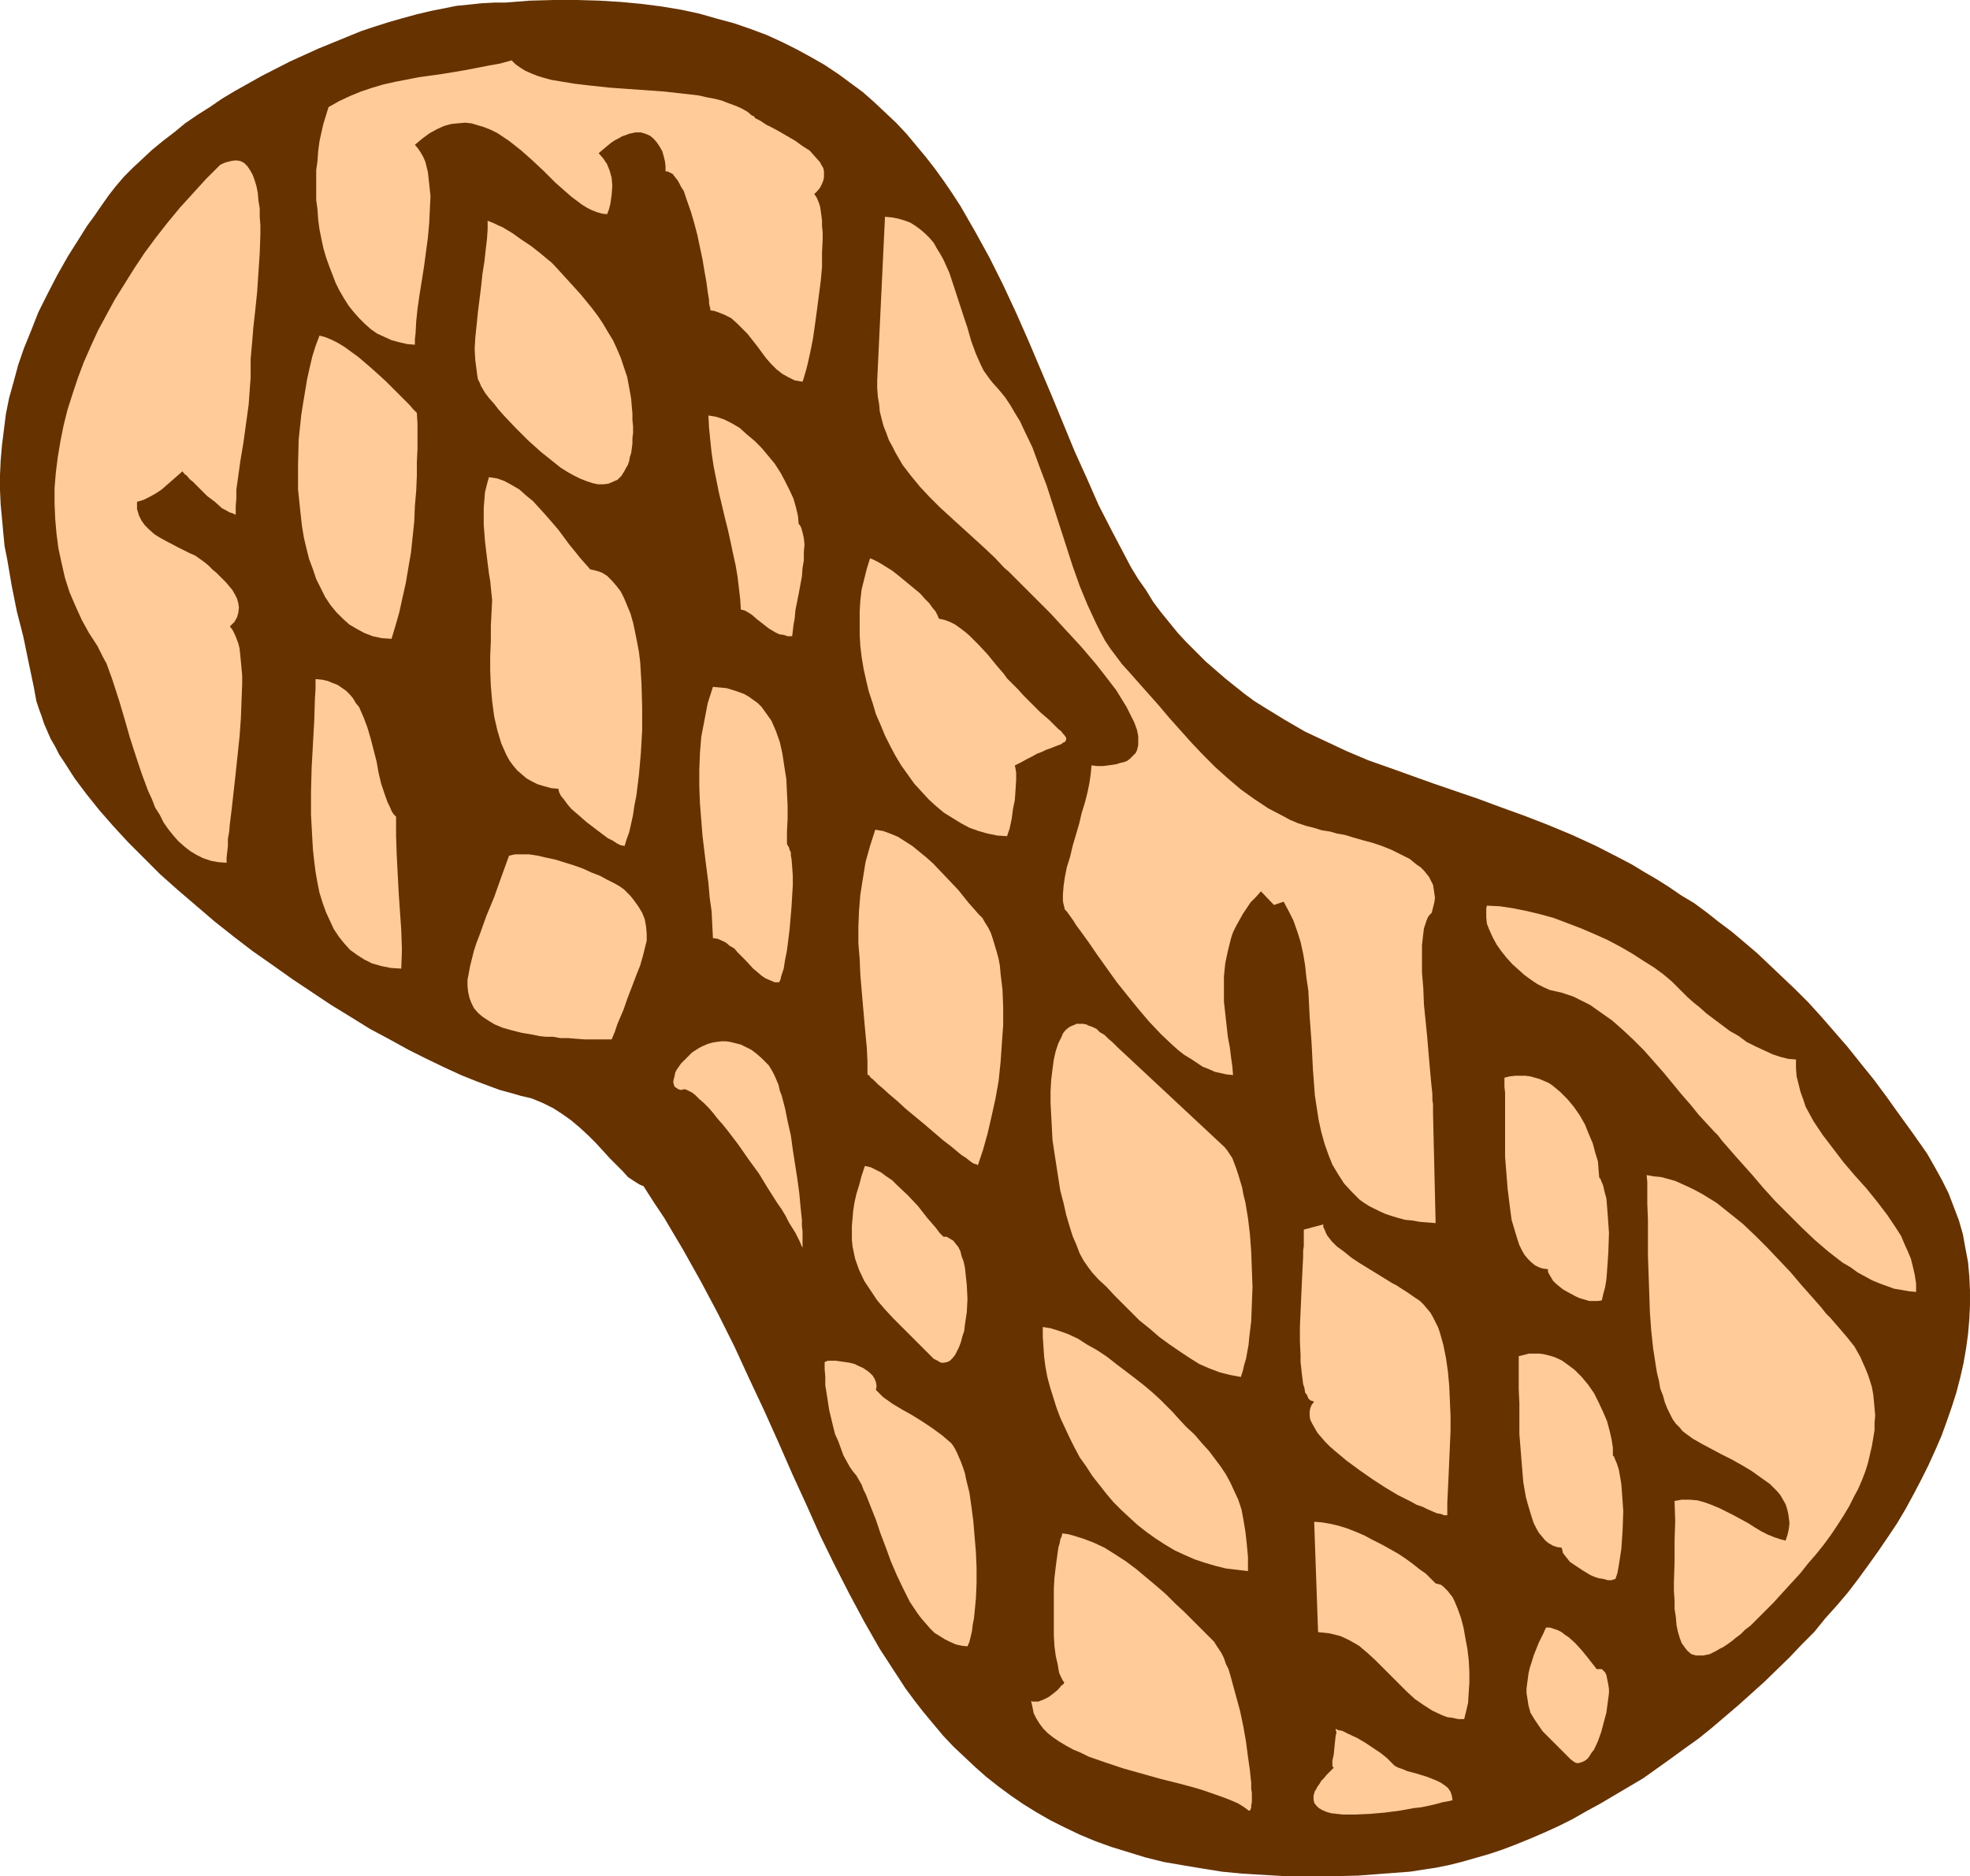
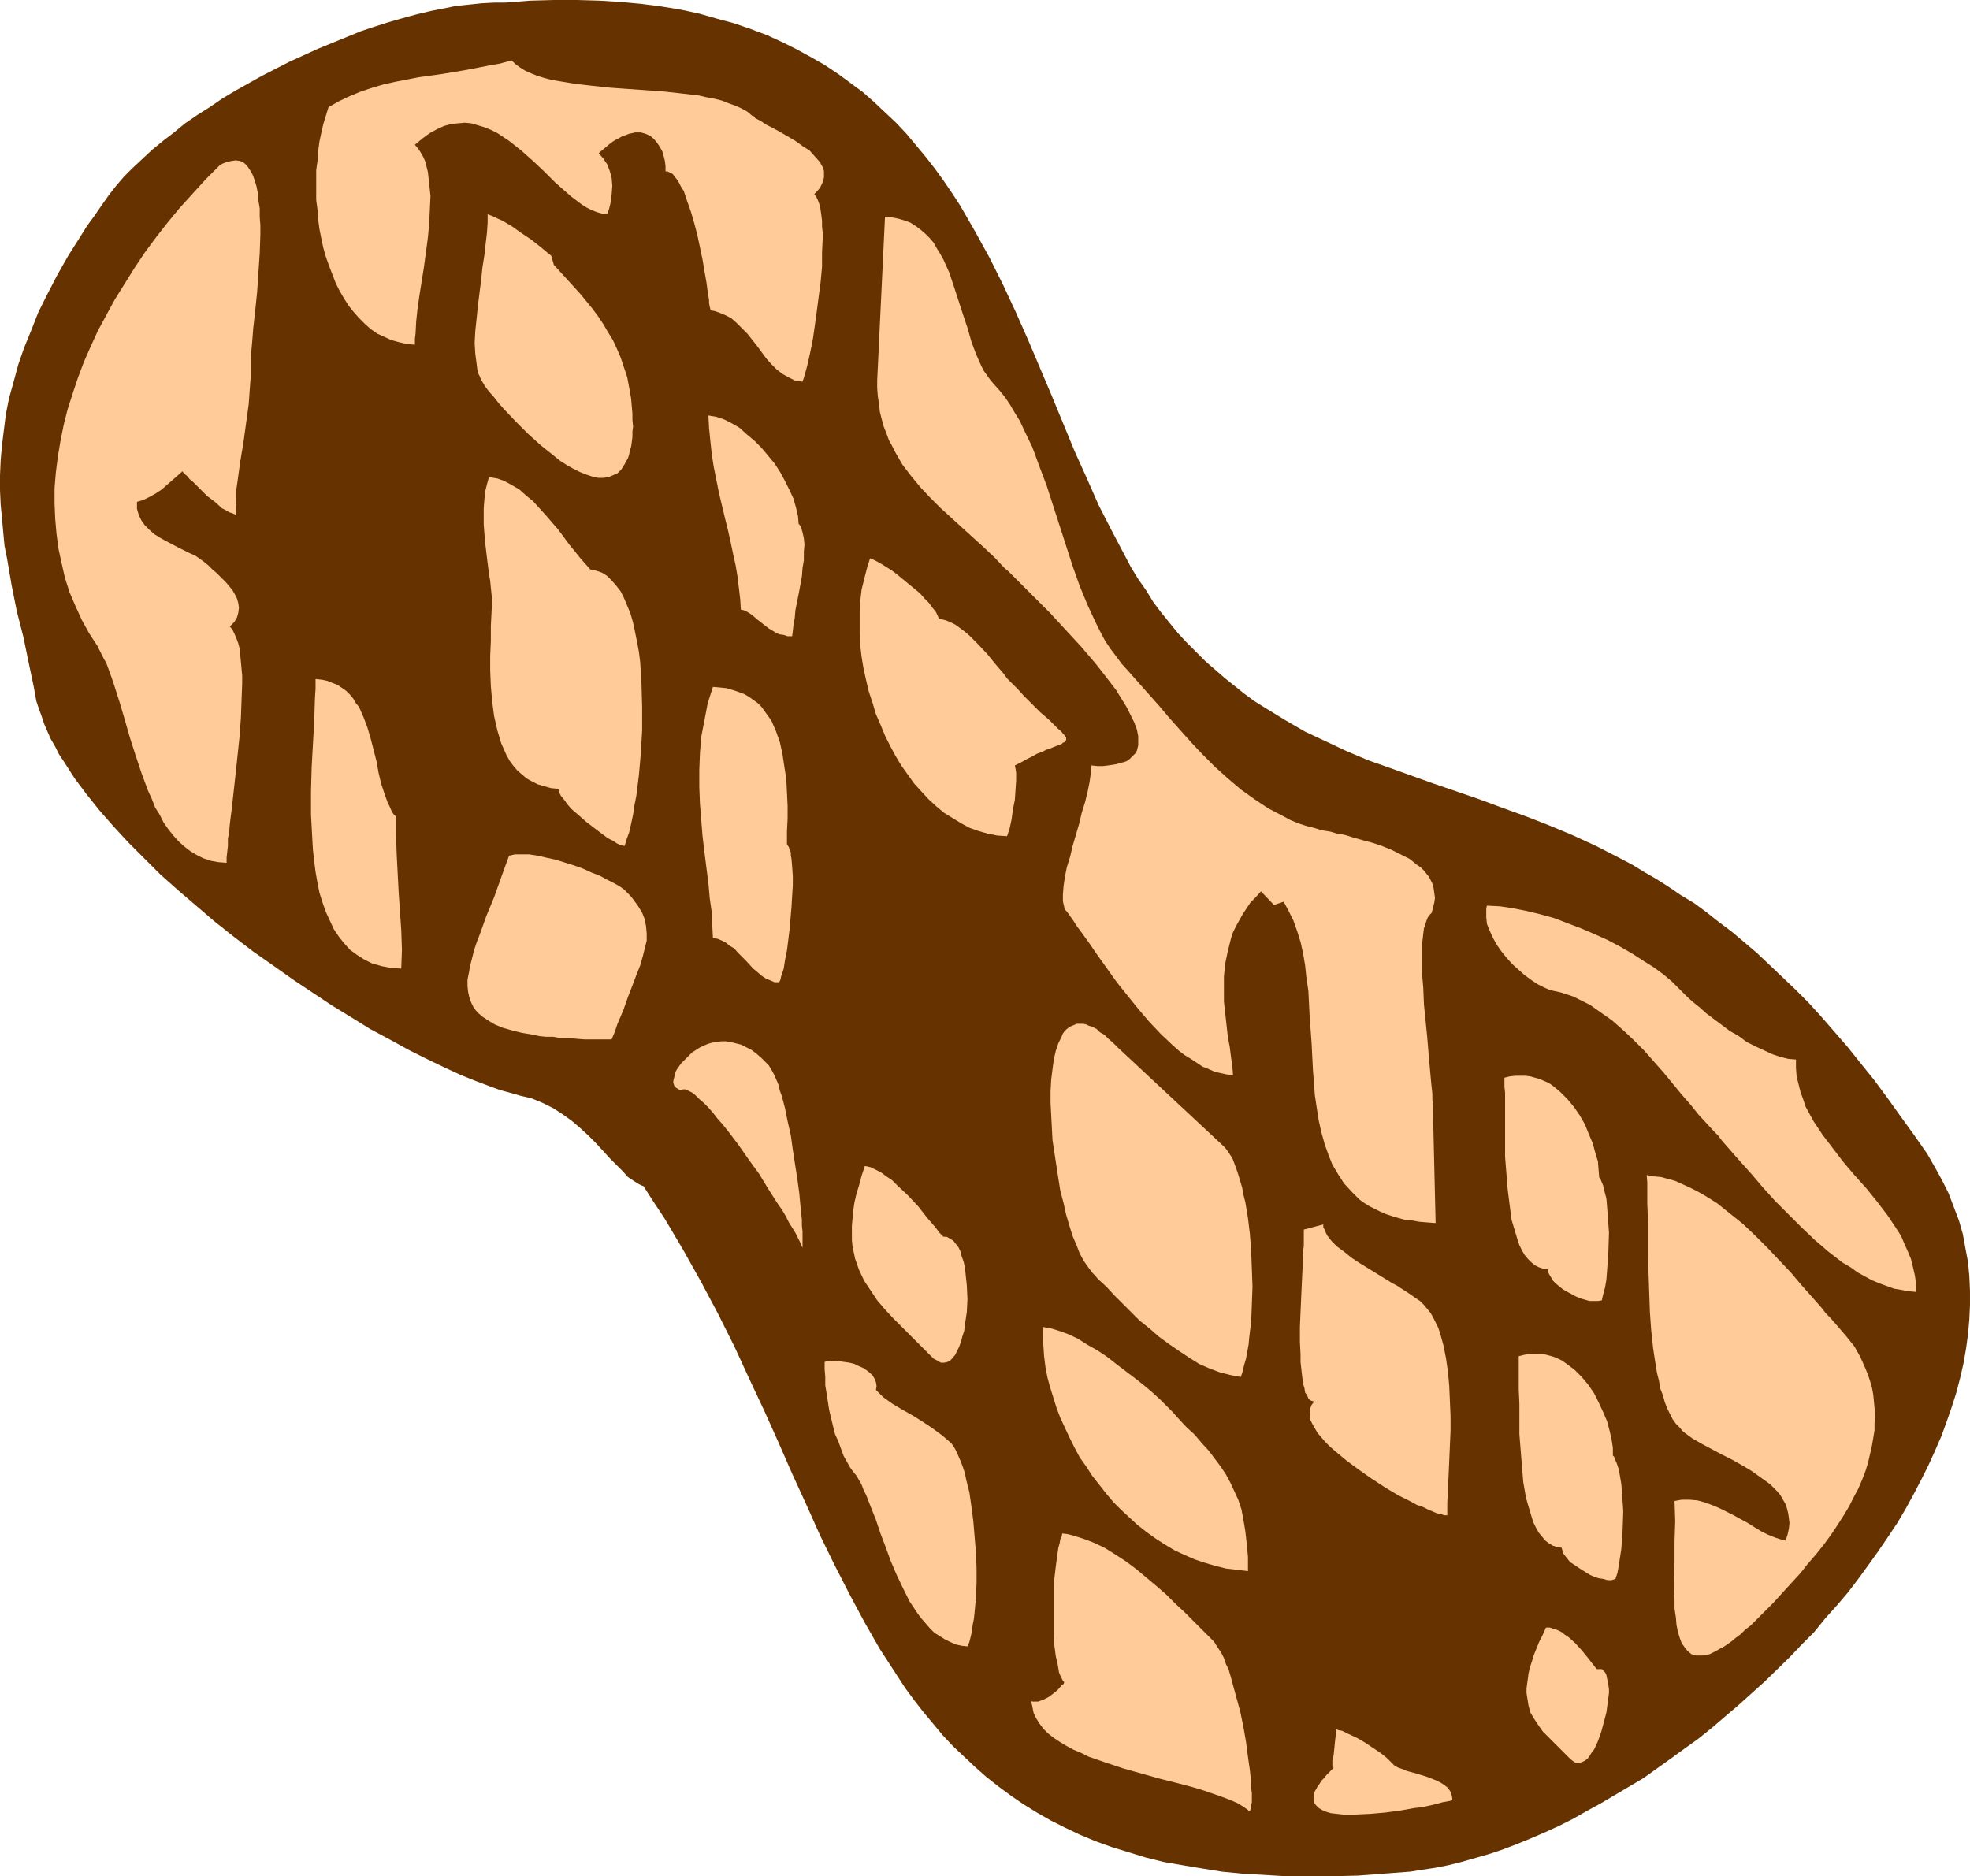
<svg xmlns="http://www.w3.org/2000/svg" xmlns:ns1="http://sodipodi.sourceforge.net/DTD/sodipodi-0.dtd" xmlns:ns2="http://www.inkscape.org/namespaces/inkscape" version="1.0" width="129.724mm" height="123.562mm" id="svg28" ns1:docname="Peanut 3.wmf">
  <ns1:namedview id="namedview28" pagecolor="#ffffff" bordercolor="#000000" borderopacity="0.25" ns2:showpageshadow="2" ns2:pageopacity="0.0" ns2:pagecheckerboard="0" ns2:deskcolor="#d1d1d1" ns2:document-units="mm" />
  <defs id="defs1">
    <pattern id="WMFhbasepattern" patternUnits="userSpaceOnUse" width="6" height="6" x="0" y="0" />
  </defs>
-   <path style="fill:#ffcc99;fill-opacity:1;fill-rule:evenodd;stroke:none" d="m 398.505,417.882 0.808,-0.646 0.646,-0.485 0.646,-0.162 h 0.808 l 0.646,0.162 0.485,0.323 0.646,0.485 0.485,0.646 0.323,0.808 0.323,0.97 0.323,0.97 0.162,0.97 v 1.131 1.293 l -0.162,1.293 -0.162,1.293 -0.323,1.293 -0.485,1.293 -0.646,1.293 -0.808,1.293 -0.808,1.293 -1.131,1.293 -1.131,1.131 -1.454,1.131 -1.616,0.97 -1.616,0.808 -1.939,0.808 -2.101,0.808 -2.262,0.485 -2.424,0.323 -2.747,0.162 h -2.909 l -0.162,-2.747 0.162,-3.07 0.162,-3.07 0.485,-3.393 0.646,-3.555 0.97,-3.878 0.646,-1.939 0.646,-2.101 0.646,-2.101 0.808,-2.262 1.616,0.485 1.778,0.323 1.778,0.323 1.939,0.323 1.778,0.485 1.616,0.646 1.616,0.97 0.646,0.485 z" id="path1" />
  <path style="fill:#663200;fill-opacity:1;fill-rule:evenodd;stroke:none" d="m 350.995,465.876 3.07,-0.485 3.232,-0.485 3.232,-0.646 3.232,-0.808 3.394,-0.97 3.394,-0.97 3.394,-1.131 3.394,-1.293 3.555,-1.454 3.394,-1.454 3.555,-1.616 3.555,-1.778 3.394,-1.939 3.555,-1.939 3.555,-2.101 3.555,-2.101 3.555,-2.101 3.394,-2.424 3.394,-2.424 3.555,-2.586 3.394,-2.424 3.394,-2.747 6.626,-5.656 6.464,-5.817 6.141,-5.979 3.07,-3.232 3.07,-3.07 2.747,-3.393 2.909,-3.232 2.747,-3.232 2.586,-3.393 2.586,-3.555 2.424,-3.393 2.424,-3.555 2.262,-3.393 2.101,-3.555 1.939,-3.555 1.939,-3.717 1.778,-3.555 1.616,-3.555 1.616,-3.717 1.293,-3.555 1.293,-3.717 1.131,-3.555 0.97,-3.717 0.808,-3.555 0.646,-3.717 0.485,-3.555 0.323,-3.717 0.162,-3.555 v -3.555 l -0.162,-3.555 -0.323,-3.555 -0.646,-3.393 -0.646,-3.555 -0.97,-3.393 -1.293,-3.393 -1.293,-3.393 -1.616,-3.232 -1.778,-3.232 -1.939,-3.393 -3.394,-4.848 -3.394,-4.686 -3.232,-4.525 -3.232,-4.363 -3.394,-4.201 -3.232,-4.04 -3.232,-3.717 -3.232,-3.717 -3.232,-3.555 -3.232,-3.232 -3.232,-3.07 -3.232,-3.07 -3.07,-2.909 -3.232,-2.747 -3.07,-2.586 -3.232,-2.424 -3.07,-2.424 -3.07,-2.262 -3.232,-1.939 -3.07,-2.101 -3.07,-1.939 -3.07,-1.778 -2.909,-1.778 -3.07,-1.616 -5.979,-3.07 -5.979,-2.747 -5.818,-2.424 -5.818,-2.262 -5.818,-2.101 -5.656,-2.101 -5.656,-1.939 -5.656,-1.939 -10.827,-3.878 -5.494,-1.939 -5.333,-2.262 -5.171,-2.424 -5.171,-2.424 -5.01,-2.909 -5.01,-3.07 -2.586,-1.616 -2.424,-1.778 -2.424,-1.939 -2.424,-1.939 -2.424,-2.101 -2.424,-2.101 -2.424,-2.424 -2.424,-2.424 -2.101,-2.262 -2.101,-2.586 -2.101,-2.586 -1.939,-2.586 -1.778,-2.909 -1.939,-2.747 -1.778,-2.909 -1.616,-3.07 -3.232,-6.141 -3.232,-6.302 -2.909,-6.625 -3.07,-6.787 -5.656,-13.735 -5.818,-13.735 -3.07,-6.949 -3.232,-6.949 -3.394,-6.787 -3.555,-6.464 -3.717,-6.464 -2.101,-3.232 -2.101,-3.07 -2.101,-2.909 -2.262,-2.909 -2.424,-2.909 -2.424,-2.909 -2.586,-2.747 -2.747,-2.586 -2.747,-2.586 -2.747,-2.424 -3.07,-2.262 -3.07,-2.262 -3.394,-2.262 -3.394,-1.939 -3.555,-1.939 -3.555,-1.778 -3.878,-1.778 -3.878,-1.454 -4.202,-1.454 -4.202,-1.131 -4.525,-1.293 -4.525,-0.97 -4.848,-0.808 -5.01,-0.646 -5.171,-0.485 -5.333,-0.323 L 143.662,0 h -5.818 l -5.979,0.162 -6.141,0.485 h -2.747 l -3.07,0.162 -3.07,0.323 -3.232,0.323 -3.232,0.646 -3.232,0.646 -3.394,0.808 -3.555,0.97 -3.394,0.97 -3.555,1.131 -3.394,1.131 -3.555,1.454 -7.11,2.909 -7.11,3.232 -6.949,3.555 -6.626,3.717 -3.232,1.939 -3.07,2.101 -3.07,1.939 -3.07,2.101 -2.747,2.262 -2.747,2.101 -2.747,2.262 -2.424,2.262 -2.262,2.101 -2.262,2.262 -1.939,2.262 -1.778,2.262 -1.939,2.747 -1.778,2.586 -1.778,2.424 -1.616,2.586 -3.07,4.848 -2.747,4.848 -2.424,4.686 -2.262,4.525 -1.778,4.525 -1.778,4.363 -1.454,4.201 -1.131,4.201 -1.131,4.04 -0.808,4.04 -0.485,3.878 -0.485,3.878 -0.323,3.717 L 0,118.287 v 3.717 l 0.162,3.555 0.323,3.393 0.323,3.555 0.323,3.393 0.646,3.232 1.131,6.625 1.293,6.464 1.616,6.302 1.293,6.302 1.293,6.141 0.323,1.778 0.323,1.778 0.646,1.939 0.646,1.778 0.646,1.939 1.616,3.717 1.131,1.939 0.97,1.939 1.293,1.939 2.586,4.04 2.909,3.878 3.232,4.04 3.394,3.878 3.717,4.04 4.04,4.04 4.04,4.04 4.363,3.878 4.525,3.878 4.525,3.878 4.686,3.717 4.848,3.717 4.848,3.393 5.01,3.555 4.848,3.232 4.848,3.232 5.01,3.07 4.686,2.909 4.848,2.586 4.686,2.586 4.525,2.262 4.363,2.101 4.202,1.939 4.04,1.616 3.878,1.454 1.778,0.646 1.778,0.485 1.778,0.485 1.616,0.485 1.454,0.323 1.293,0.323 2.747,1.131 2.586,1.293 2.262,1.454 2.262,1.616 2.101,1.778 2.101,1.939 1.939,1.939 1.778,1.939 1.616,1.778 1.616,1.616 1.616,1.616 1.293,1.454 1.454,0.97 1.293,0.808 0.646,0.323 0.485,0.162 2.586,4.04 2.586,3.878 4.686,7.918 4.525,8.08 4.202,7.918 4.04,8.08 3.717,8.08 3.717,7.918 3.555,7.918 3.394,7.757 3.555,7.757 3.394,7.595 3.555,7.272 3.717,7.272 3.717,6.949 3.878,6.787 2.101,3.232 2.101,3.232 2.101,3.232 2.262,3.07 2.262,2.909 2.424,2.909 2.424,2.909 2.586,2.747 2.747,2.586 2.747,2.586 2.747,2.424 3.07,2.424 3.07,2.262 3.07,2.101 3.394,2.101 3.394,1.939 3.555,1.778 3.717,1.778 3.878,1.616 4.04,1.454 4.202,1.293 4.202,1.293 4.525,1.131 4.686,0.808 4.848,0.808 5.01,0.808 5.01,0.485 5.494,0.323 5.494,0.323 h 5.818 5.979 l 6.141,-0.162 6.302,-0.485 z" id="path2" />
  <path style="fill:#ffcc99;fill-opacity:1;fill-rule:evenodd;stroke:none" d="m 51.874,140.748 0.485,0.485 0.646,0.646 0.808,0.646 0.808,0.808 1.616,1.616 1.616,1.939 0.646,1.131 0.485,0.97 0.323,1.131 0.162,1.131 -0.162,1.293 -0.323,1.131 -0.646,1.131 -1.131,1.131 0.646,0.808 0.485,0.97 0.485,1.131 0.485,1.293 0.323,1.293 0.162,1.616 0.162,1.616 0.162,1.778 0.162,1.778 v 1.939 l -0.162,4.201 -0.162,4.363 -0.323,4.525 -0.97,9.211 -0.485,4.363 -0.485,4.363 -0.485,3.878 -0.162,1.939 -0.323,1.778 v 1.778 l -0.162,1.454 -0.162,1.454 v 1.293 l -2.101,-0.162 -1.778,-0.323 -1.939,-0.646 -1.616,-0.808 -1.616,-0.97 -1.454,-1.131 -1.454,-1.293 -1.293,-1.454 -1.293,-1.616 -1.131,-1.616 -0.97,-1.939 -1.131,-1.778 -0.808,-2.101 -0.97,-2.101 -1.616,-4.363 -1.454,-4.363 -1.454,-4.525 -1.293,-4.525 -1.293,-4.363 -1.293,-4.04 -0.646,-1.939 -0.646,-1.778 -0.646,-1.778 -0.808,-1.454 -0.808,-1.616 -0.646,-1.293 -2.101,-3.232 -1.778,-3.232 -1.616,-3.555 -1.454,-3.393 -1.131,-3.555 -0.808,-3.555 -0.808,-3.717 -0.485,-3.717 -0.323,-3.717 -0.162,-3.878 v -3.717 l 0.323,-3.878 0.485,-3.878 0.646,-3.878 0.808,-4.04 0.97,-3.878 1.293,-4.04 1.293,-3.878 1.454,-3.878 1.778,-4.04 1.778,-3.878 2.101,-3.878 2.101,-3.878 2.424,-3.878 2.424,-3.878 2.586,-3.878 2.747,-3.717 2.909,-3.717 3.07,-3.717 3.232,-3.555 3.232,-3.555 3.555,-3.555 0.646,-0.323 0.808,-0.323 1.293,-0.323 1.131,-0.162 1.131,0.162 0.97,0.485 0.808,0.808 0.646,0.97 0.646,1.131 0.485,1.293 0.485,1.616 0.323,1.616 0.162,1.939 0.323,1.939 v 2.101 l 0.162,2.101 v 2.262 l -0.162,4.686 -0.323,4.848 -0.323,4.848 -0.485,4.686 -0.485,4.363 -0.162,2.101 -0.162,1.939 -0.162,1.778 -0.162,1.778 v 1.454 1.293 1.939 l -0.162,2.101 -0.162,2.262 -0.162,2.262 -0.646,4.686 -0.646,4.686 -0.808,4.848 -0.646,4.686 -0.323,2.262 v 2.101 l -0.162,2.101 v 2.101 l -0.646,-0.323 -0.97,-0.323 -0.808,-0.485 -0.97,-0.485 -1.778,-1.616 -1.939,-1.454 -1.778,-1.778 -1.778,-1.778 -0.808,-0.646 -0.646,-0.808 -0.646,-0.485 -0.485,-0.646 -2.586,2.262 -2.586,2.262 -1.454,0.97 -1.454,0.808 -1.616,0.808 -1.616,0.485 v 0.97 0.808 l 0.485,1.616 0.646,1.293 0.808,1.131 1.131,1.131 1.293,1.131 1.293,0.808 1.454,0.808 3.07,1.616 2.909,1.454 1.454,0.646 1.131,0.808 1.131,0.808 z" id="path3" />
  <path style="fill:#ffcc99;fill-opacity:1;fill-rule:evenodd;stroke:none" d="m 98.576,203.285 v 4.848 l 0.162,4.686 0.485,9.372 0.646,9.372 0.162,4.848 -0.162,4.686 -2.586,-0.162 -2.424,-0.485 -2.262,-0.646 -1.939,-0.97 -1.778,-1.131 -1.778,-1.293 -1.454,-1.616 -1.293,-1.616 -1.293,-1.939 -0.97,-2.101 -0.97,-2.101 -0.808,-2.262 -0.808,-2.586 -0.485,-2.424 -0.485,-2.747 -0.323,-2.586 -0.323,-2.909 -0.162,-2.747 -0.323,-5.979 v -5.817 l 0.162,-5.979 0.323,-5.817 0.323,-5.817 0.162,-5.333 0.162,-2.586 v -2.424 l 1.616,0.162 1.454,0.323 1.131,0.485 1.293,0.485 2.101,1.454 0.97,0.97 0.808,0.97 0.646,1.131 0.808,0.97 1.131,2.586 0.97,2.586 0.808,2.747 1.454,5.656 0.485,2.747 0.646,2.747 0.808,2.424 0.808,2.262 0.485,0.97 0.485,1.131 0.485,0.808 z" id="path4" />
-   <path style="fill:#ffcc99;fill-opacity:1;fill-rule:evenodd;stroke:none" d="m 103.747,102.774 0.162,2.747 v 6.141 l -0.162,3.393 v 3.393 l -0.162,3.717 -0.323,3.717 -0.162,3.878 -0.808,7.757 -0.646,3.717 -0.646,3.878 -0.808,3.555 -0.808,3.717 -0.97,3.393 -0.97,3.232 -2.424,-0.162 -2.262,-0.485 -2.101,-0.808 -1.778,-0.97 -1.939,-1.131 -1.616,-1.454 -1.616,-1.616 -1.454,-1.778 -1.293,-1.939 -1.131,-2.262 -1.131,-2.262 -0.808,-2.424 -0.97,-2.586 -0.646,-2.586 -0.646,-2.747 -0.485,-2.909 -0.323,-2.909 -0.323,-3.07 -0.323,-3.07 v -3.07 -3.07 l 0.162,-6.302 0.323,-3.07 0.323,-3.07 0.485,-3.07 0.485,-2.909 0.485,-2.909 0.646,-2.909 0.646,-2.747 0.808,-2.586 0.97,-2.586 1.293,0.323 1.616,0.646 1.616,0.808 1.616,0.97 1.778,1.293 1.778,1.293 3.394,2.909 3.394,3.07 1.616,1.616 1.454,1.454 1.454,1.454 1.293,1.293 0.97,1.131 z" id="path5" />
  <path style="fill:#ffcc99;fill-opacity:1;fill-rule:evenodd;stroke:none" d="m 127.341,15.028 0.97,0.97 1.131,0.808 1.293,0.808 1.454,0.646 1.616,0.646 1.616,0.485 1.778,0.485 1.939,0.323 1.939,0.323 1.939,0.323 4.202,0.485 4.525,0.485 4.525,0.323 9.05,0.646 4.363,0.485 4.202,0.485 2.101,0.485 1.778,0.323 1.939,0.485 1.616,0.646 1.778,0.646 1.454,0.646 1.454,0.808 1.131,0.97 0.485,0.162 0.323,0.485 0.646,0.323 0.646,0.323 1.454,0.97 1.616,0.808 1.778,0.97 1.939,1.131 1.939,1.131 1.778,1.293 1.778,1.131 1.293,1.454 1.293,1.454 0.323,0.646 0.485,0.808 0.162,0.808 v 0.646 0.808 l -0.162,0.808 -0.323,0.808 -0.485,0.97 -0.646,0.808 -0.808,0.808 0.485,0.646 0.323,0.646 0.323,0.808 0.323,0.97 0.162,1.131 0.162,1.131 0.162,1.293 v 1.454 l 0.162,1.454 v 1.616 l -0.162,3.393 v 3.555 l -0.323,3.555 -0.97,7.433 -0.485,3.555 -0.485,3.393 -0.646,3.232 -0.646,2.909 -0.323,1.293 -0.323,1.131 -0.323,1.131 -0.323,0.97 -0.97,-0.162 -0.97,-0.162 -1.616,-0.808 -1.454,-0.808 -1.454,-1.131 -1.293,-1.293 -1.293,-1.454 -2.262,-3.07 -2.424,-3.07 -1.293,-1.293 -1.293,-1.293 -1.454,-1.293 -1.616,-0.808 -1.616,-0.646 -0.97,-0.323 -0.97,-0.162 v -0.323 l -0.162,-0.646 -0.162,-0.808 v -0.808 l -0.162,-0.97 -0.162,-0.97 -0.323,-2.424 -0.485,-2.747 -0.485,-2.909 -1.293,-6.141 -0.808,-3.07 -0.808,-2.747 -0.97,-2.747 -0.808,-2.424 -0.646,-0.97 -0.485,-0.97 -0.485,-0.808 -0.646,-0.808 -0.485,-0.646 -0.646,-0.323 -0.646,-0.323 h -0.485 V 41.368 l -0.162,-1.293 -0.323,-1.293 -0.323,-1.131 -0.646,-1.131 -0.646,-0.97 -0.808,-0.97 -0.97,-0.808 -1.131,-0.485 -1.131,-0.323 h -1.454 l -0.646,0.162 -0.808,0.162 -0.808,0.323 -0.97,0.323 -0.808,0.485 -0.97,0.485 -0.97,0.646 -0.97,0.808 -0.97,0.808 -1.131,0.97 1.131,1.293 0.97,1.454 0.646,1.616 0.485,1.778 0.162,1.939 -0.162,2.262 -0.162,1.131 -0.162,1.131 -0.323,1.293 -0.485,1.293 -1.293,-0.162 -1.131,-0.323 -1.293,-0.485 -1.293,-0.646 -1.293,-0.808 -1.293,-0.97 -1.293,-0.97 -1.293,-1.131 -2.747,-2.424 -2.747,-2.747 -2.747,-2.586 -2.909,-2.586 -3.07,-2.424 -1.454,-0.97 -1.454,-0.97 -1.616,-0.808 -1.616,-0.646 -1.616,-0.485 -1.616,-0.485 -1.616,-0.162 -1.778,0.162 -1.616,0.162 -1.778,0.485 -1.778,0.808 -1.778,0.97 -1.778,1.293 -1.939,1.616 0.808,0.97 0.646,0.97 0.646,1.131 0.485,1.131 0.323,1.293 0.323,1.293 0.162,1.454 0.162,1.454 0.323,3.07 -0.162,3.393 -0.162,3.393 -0.323,3.555 -0.97,7.272 -1.131,7.11 -0.485,3.393 -0.323,3.07 -0.162,3.07 -0.162,1.293 v 1.454 l -1.939,-0.162 -2.101,-0.485 -1.778,-0.485 -1.778,-0.808 -1.778,-0.808 -1.616,-1.131 -1.454,-1.293 -1.454,-1.454 -1.293,-1.454 -1.293,-1.616 -1.131,-1.778 -1.131,-1.939 -0.97,-1.939 -0.808,-2.101 -0.808,-2.101 -0.808,-2.262 -0.646,-2.262 -0.485,-2.262 -0.485,-2.424 -0.323,-2.424 -0.162,-2.424 -0.323,-2.424 v -4.848 -2.586 l 0.323,-2.262 0.162,-2.424 0.323,-2.424 0.485,-2.262 0.485,-2.101 0.646,-2.101 0.646,-2.101 2.586,-1.454 2.747,-1.293 2.747,-1.131 2.909,-0.97 2.747,-0.808 2.909,-0.646 5.818,-1.131 5.818,-0.808 5.818,-0.97 5.818,-1.131 2.747,-0.485 z" id="path6" />
-   <path style="fill:#ffcc99;fill-opacity:1;fill-rule:evenodd;stroke:none" d="m 137.845,65.93 3.394,3.717 1.616,1.778 1.616,1.778 2.909,3.555 1.454,1.939 1.293,1.939 1.131,1.939 1.293,2.101 0.97,2.101 0.97,2.262 0.808,2.424 0.808,2.424 0.485,2.586 0.485,2.747 0.162,1.939 0.162,1.778 v 1.616 l 0.162,1.616 v 1.616 l -0.162,1.293 v 1.293 l -0.162,1.293 -0.162,1.131 -0.323,0.97 -0.162,0.97 -0.323,0.97 -0.485,0.808 -0.323,0.646 -0.808,1.293 -0.97,0.97 -1.131,0.485 -1.131,0.485 -1.293,0.162 h -1.293 l -1.454,-0.323 -1.454,-0.485 -1.616,-0.646 -1.616,-0.808 -1.454,-0.808 -1.778,-1.131 -1.616,-1.293 -3.232,-2.586 -3.232,-2.909 -3.07,-3.07 -2.909,-3.07 -1.293,-1.454 -1.131,-1.454 -1.293,-1.454 -0.97,-1.293 -0.485,-0.808 -0.485,-0.808 -0.323,-0.808 -0.485,-0.97 -0.162,-0.97 -0.162,-1.293 -0.323,-2.424 -0.162,-2.747 0.162,-2.909 0.323,-3.07 0.323,-3.232 0.808,-6.464 0.323,-3.07 0.485,-3.07 0.323,-2.909 0.323,-2.747 0.162,-2.424 v -2.101 l 0.808,0.323 0.808,0.323 0.97,0.485 1.131,0.485 2.424,1.454 2.262,1.616 2.424,1.616 2.262,1.778 0.97,0.808 0.97,0.808 0.808,0.646 z" id="path7" />
+   <path style="fill:#ffcc99;fill-opacity:1;fill-rule:evenodd;stroke:none" d="m 137.845,65.93 3.394,3.717 1.616,1.778 1.616,1.778 2.909,3.555 1.454,1.939 1.293,1.939 1.131,1.939 1.293,2.101 0.97,2.101 0.97,2.262 0.808,2.424 0.808,2.424 0.485,2.586 0.485,2.747 0.162,1.939 0.162,1.778 v 1.616 l 0.162,1.616 l -0.162,1.293 v 1.293 l -0.162,1.293 -0.162,1.131 -0.323,0.97 -0.162,0.97 -0.323,0.97 -0.485,0.808 -0.323,0.646 -0.808,1.293 -0.97,0.97 -1.131,0.485 -1.131,0.485 -1.293,0.162 h -1.293 l -1.454,-0.323 -1.454,-0.485 -1.616,-0.646 -1.616,-0.808 -1.454,-0.808 -1.778,-1.131 -1.616,-1.293 -3.232,-2.586 -3.232,-2.909 -3.07,-3.07 -2.909,-3.07 -1.293,-1.454 -1.131,-1.454 -1.293,-1.454 -0.97,-1.293 -0.485,-0.808 -0.485,-0.808 -0.323,-0.808 -0.485,-0.97 -0.162,-0.97 -0.162,-1.293 -0.323,-2.424 -0.162,-2.747 0.162,-2.909 0.323,-3.07 0.323,-3.232 0.808,-6.464 0.323,-3.07 0.485,-3.07 0.323,-2.909 0.323,-2.747 0.162,-2.424 v -2.101 l 0.808,0.323 0.808,0.323 0.97,0.485 1.131,0.485 2.424,1.454 2.262,1.616 2.424,1.616 2.262,1.778 0.97,0.808 0.97,0.808 0.808,0.646 z" id="path7" />
  <path style="fill:#ffcc99;fill-opacity:1;fill-rule:evenodd;stroke:none" d="m 146.894,141.718 1.454,0.323 1.454,0.485 1.293,0.808 1.131,1.131 1.131,1.293 1.131,1.454 0.808,1.616 0.808,1.939 0.808,1.939 0.646,2.262 0.485,2.262 0.485,2.424 0.485,2.586 0.323,2.586 0.162,2.747 0.162,2.747 0.162,5.656 v 5.817 l -0.323,5.656 -0.485,5.494 -0.323,2.586 -0.323,2.586 -0.485,2.424 -0.323,2.262 -0.485,2.262 -0.485,2.101 -0.646,1.778 -0.485,1.616 -0.97,-0.162 -0.97,-0.485 -0.97,-0.646 -1.293,-0.646 -1.293,-0.97 -1.293,-0.97 -2.747,-2.101 -2.586,-2.262 -1.131,-0.97 -0.97,-1.131 -0.808,-1.131 -0.808,-0.97 -0.485,-0.97 -0.162,-0.808 -1.778,-0.162 -1.778,-0.485 -1.616,-0.485 -1.293,-0.646 -1.454,-0.808 -1.131,-0.97 -1.131,-0.97 -0.97,-1.131 -0.97,-1.293 -0.808,-1.454 -0.646,-1.454 -0.646,-1.454 -0.485,-1.616 -0.485,-1.616 -0.808,-3.555 -0.485,-3.717 -0.323,-3.717 -0.162,-3.878 v -3.717 l 0.162,-3.717 v -3.717 l 0.162,-3.232 0.162,-3.232 -0.162,-1.454 -0.162,-1.616 -0.162,-1.616 -0.323,-1.939 -0.485,-3.878 -0.485,-4.04 -0.323,-4.201 v -2.101 -1.939 l 0.162,-2.101 0.162,-1.939 0.485,-1.939 0.485,-1.778 2.101,0.323 1.778,0.646 1.778,0.97 1.939,1.131 1.616,1.454 1.778,1.454 1.616,1.778 1.616,1.778 3.07,3.555 2.747,3.717 1.454,1.778 1.293,1.616 1.293,1.454 z" id="path8" />
  <path style="fill:#ffcc99;fill-opacity:1;fill-rule:evenodd;stroke:none" d="m 155.944,222.03 0.97,0.97 0.646,0.808 1.293,1.778 0.97,1.616 0.646,1.616 0.323,1.778 0.162,1.778 v 1.778 l -0.485,1.939 -0.485,1.939 -0.646,2.262 -0.97,2.424 -0.97,2.586 -1.131,2.909 -1.131,3.232 -1.454,3.393 -0.646,1.939 -0.808,1.939 h -4.525 -2.262 l -2.101,-0.162 -1.939,-0.162 h -1.939 l -1.778,-0.323 h -1.778 l -1.616,-0.162 -1.454,-0.323 -2.909,-0.485 -2.586,-0.646 -2.262,-0.646 -1.939,-0.808 -1.616,-0.97 -1.454,-0.97 -1.131,-0.97 -0.97,-1.131 -0.646,-1.293 -0.485,-1.293 -0.323,-1.454 -0.162,-1.454 v -1.616 l 0.323,-1.616 0.323,-1.778 0.485,-1.939 0.485,-1.939 0.646,-1.939 0.808,-2.101 0.808,-2.262 0.808,-2.262 1.939,-4.686 1.778,-5.009 1.939,-5.333 1.454,-0.323 h 1.616 1.939 l 2.101,0.323 2.101,0.485 2.262,0.485 4.686,1.454 2.262,0.808 2.101,0.97 2.101,0.808 1.778,0.97 1.616,0.808 1.454,0.808 1.131,0.808 0.323,0.323 z" id="path9" />
  <path style="fill:#ffcc99;fill-opacity:1;fill-rule:evenodd;stroke:none" d="m 190.849,264.691 0.485,0.485 0.485,0.808 0.485,0.808 0.485,0.97 0.485,1.131 0.485,1.131 0.323,1.454 0.485,1.293 0.808,3.07 0.646,3.232 0.808,3.555 0.485,3.555 1.131,7.272 0.485,3.555 0.323,3.555 0.323,3.07 v 1.454 l 0.162,1.454 v 1.293 1.131 2.101 -0.485 l -0.323,-0.646 -0.323,-0.808 -0.485,-0.97 -0.646,-1.293 -0.808,-1.293 -0.808,-1.293 -0.808,-1.616 -0.97,-1.616 -1.131,-1.616 -2.262,-3.555 -2.262,-3.717 -2.586,-3.555 -2.586,-3.717 -2.586,-3.393 -1.293,-1.616 -1.293,-1.454 -1.131,-1.454 -1.131,-1.293 -1.131,-1.131 -1.131,-0.97 -0.97,-0.97 -0.808,-0.646 -0.97,-0.485 -0.646,-0.323 h -0.646 l -0.485,0.162 -0.646,-0.162 -0.485,-0.323 -0.485,-0.323 -0.162,-0.485 -0.162,-0.485 v -0.485 l 0.162,-0.646 0.162,-0.646 0.162,-0.808 0.323,-0.646 1.131,-1.616 1.293,-1.293 1.454,-1.454 1.778,-1.131 0.97,-0.485 1.131,-0.485 1.131,-0.323 0.97,-0.162 1.293,-0.162 h 1.131 l 1.131,0.162 1.293,0.323 1.293,0.323 1.293,0.646 1.293,0.646 1.293,0.97 1.293,1.131 z" id="path10" />
  <path style="fill:#ffcc99;fill-opacity:1;fill-rule:evenodd;stroke:none" d="m 195.859,210.072 0.162,0.323 0.323,0.485 0.162,0.646 0.323,0.646 v 0.808 l 0.162,0.808 0.162,1.939 0.162,2.262 v 2.424 l -0.162,2.586 -0.162,2.747 -0.485,5.656 -0.323,2.586 -0.323,2.586 -0.485,2.424 -0.323,2.101 -0.646,1.939 -0.162,0.808 -0.323,0.646 h -1.131 l -1.131,-0.485 -1.131,-0.485 -0.97,-0.646 -1.131,-0.97 -0.97,-0.808 -1.778,-1.939 -2.101,-2.101 -0.808,-0.97 -1.131,-0.646 -0.97,-0.808 -0.97,-0.485 -1.131,-0.485 -1.131,-0.162 -0.162,-3.232 -0.162,-3.393 -0.485,-3.393 -0.323,-3.717 -0.485,-3.717 -0.485,-3.878 -0.485,-4.04 -0.323,-4.04 -0.323,-4.04 -0.162,-4.201 v -4.201 l 0.162,-4.201 0.323,-4.04 0.808,-4.201 0.808,-4.201 1.293,-4.04 1.778,0.162 1.616,0.162 1.616,0.485 1.454,0.485 1.293,0.485 1.131,0.646 1.131,0.808 1.131,0.808 0.97,0.97 0.808,1.131 0.808,1.131 0.808,1.131 1.131,2.586 0.97,2.747 0.646,2.909 0.485,3.232 0.485,3.07 0.162,3.393 0.162,3.232 v 3.232 l -0.162,3.232 z" id="path11" />
  <path style="fill:#ffcc99;fill-opacity:1;fill-rule:evenodd;stroke:none" d="m 198.768,130.406 0.323,0.323 0.323,0.646 0.323,1.131 0.323,1.454 0.162,1.616 -0.162,1.778 v 2.101 l -0.323,1.939 -0.162,2.101 -0.808,4.363 -0.808,4.04 -0.162,1.939 -0.323,1.778 -0.162,1.454 -0.162,1.293 h -1.131 l -0.97,-0.323 -1.131,-0.162 -0.97,-0.485 -1.616,-0.97 -1.454,-1.131 -1.454,-1.131 -1.293,-1.131 -1.293,-0.808 -0.646,-0.323 -0.808,-0.162 -0.162,-2.586 -0.323,-2.747 -0.323,-2.747 -0.485,-2.909 -0.646,-2.909 -0.646,-3.07 -0.646,-2.909 -0.808,-3.232 -1.454,-6.141 -1.293,-6.464 -0.485,-3.232 -0.323,-3.07 -0.323,-3.232 -0.162,-3.07 1.939,0.323 1.939,0.646 1.939,0.97 1.939,1.131 1.778,1.616 1.939,1.616 1.778,1.778 1.616,1.939 1.616,1.939 1.454,2.262 1.131,2.101 1.131,2.262 0.97,2.101 0.646,2.262 0.485,2.101 z" id="path12" />
  <path style="fill:#ffcc99;fill-opacity:1;fill-rule:evenodd;stroke:none" d="m 247.248,95.502 1.454,1.616 1.454,1.778 1.293,1.939 1.131,1.939 1.293,2.101 0.97,2.101 2.101,4.363 1.778,4.848 1.778,4.686 3.232,10.019 3.232,10.019 1.778,5.009 1.939,4.686 2.101,4.525 1.131,2.262 1.131,2.101 1.293,1.939 1.454,1.939 1.454,1.939 1.616,1.778 2.424,2.747 2.586,2.909 2.586,2.909 2.586,3.07 5.494,6.141 2.909,3.07 3.07,3.07 3.07,2.747 3.232,2.747 3.394,2.424 3.394,2.262 3.717,1.939 1.778,0.97 1.939,0.808 1.939,0.646 1.939,0.485 2.101,0.646 2.101,0.323 1.616,0.485 1.939,0.323 2.101,0.646 2.262,0.646 2.424,0.646 2.424,0.808 2.424,0.97 2.262,1.131 2.262,1.131 1.778,1.454 0.97,0.646 0.808,0.808 0.646,0.808 0.646,0.808 0.485,0.97 0.485,0.97 0.162,0.97 0.162,1.131 0.162,1.131 -0.162,1.131 -0.323,1.293 -0.323,1.293 -0.485,0.485 -0.485,0.646 -0.323,0.808 -0.323,0.97 -0.323,0.97 -0.162,1.293 -0.162,1.454 -0.162,1.454 v 1.616 1.616 3.555 l 0.323,3.878 0.162,4.04 0.808,8.08 0.323,3.878 0.323,3.717 0.323,3.555 0.162,1.616 0.162,1.454 v 1.454 l 0.162,1.131 v 2.262 l 0.646,27.309 -2.101,-0.162 -1.939,-0.162 -1.778,-0.323 -1.778,-0.162 -1.778,-0.485 -1.616,-0.485 -1.454,-0.485 -1.454,-0.646 -1.293,-0.646 -1.293,-0.646 -1.293,-0.808 -1.131,-0.808 -1.939,-1.939 -1.939,-2.101 -1.454,-2.262 -1.454,-2.424 -0.97,-2.424 -0.97,-2.747 -0.808,-2.909 -0.646,-2.909 -0.485,-3.07 -0.485,-3.232 -0.485,-6.464 -0.323,-6.464 -0.485,-6.625 -0.323,-6.464 -0.485,-3.232 -0.323,-3.07 -0.485,-2.909 -0.646,-2.909 -0.808,-2.586 -0.97,-2.747 -1.131,-2.262 -1.293,-2.424 -2.424,0.808 -3.232,-3.393 -1.293,1.454 -1.293,1.293 -0.97,1.454 -0.97,1.454 -0.808,1.454 -0.808,1.454 -0.808,1.616 -0.485,1.454 -0.808,3.232 -0.646,3.07 -0.323,3.232 v 3.07 3.232 l 0.323,2.909 0.323,2.909 0.323,2.909 0.485,2.586 0.323,2.586 0.323,2.262 0.162,2.101 -1.616,-0.162 -1.454,-0.323 -1.454,-0.323 -1.454,-0.646 -1.616,-0.646 -1.454,-0.97 -1.454,-0.97 -1.616,-0.97 -1.454,-1.131 -1.454,-1.293 -2.909,-2.747 -2.909,-3.07 -2.747,-3.232 -2.747,-3.393 -2.586,-3.232 -2.424,-3.393 -2.424,-3.393 -2.101,-3.07 -2.101,-2.909 -0.97,-1.293 -0.808,-1.293 -0.808,-1.131 -0.808,-1.131 -0.485,-0.485 -0.162,-0.646 -0.162,-0.646 -0.162,-0.808 v -0.808 -0.808 l 0.162,-2.101 0.323,-2.262 0.485,-2.424 0.808,-2.586 0.646,-2.747 1.616,-5.494 0.646,-2.747 0.808,-2.586 0.646,-2.586 0.485,-2.424 0.323,-2.262 0.162,-1.939 1.454,0.162 h 1.454 l 1.293,-0.162 1.131,-0.162 0.97,-0.162 0.97,-0.323 0.808,-0.162 0.808,-0.323 0.646,-0.485 0.485,-0.485 0.485,-0.485 0.485,-0.485 0.323,-0.646 0.162,-0.646 0.162,-0.646 v -0.646 -1.616 l -0.323,-1.616 -0.646,-1.778 -0.97,-1.939 -0.97,-1.939 -1.293,-2.101 -1.293,-2.101 -1.616,-2.101 -1.616,-2.101 -1.778,-2.262 -3.717,-4.363 -3.878,-4.201 -3.717,-4.04 -1.939,-1.939 -1.778,-1.778 -1.616,-1.616 -1.454,-1.454 -1.454,-1.454 -1.293,-1.293 -0.97,-0.97 -0.97,-0.808 -2.424,-2.586 -2.747,-2.586 -5.333,-4.848 -5.494,-5.009 -2.586,-2.586 -2.424,-2.586 -2.262,-2.747 -2.101,-2.747 -1.778,-3.07 -0.808,-1.616 -0.808,-1.454 -0.646,-1.778 -0.646,-1.616 -0.485,-1.778 -0.485,-1.939 -0.162,-1.778 -0.323,-1.939 -0.162,-2.101 v -1.939 l 1.939,-40.722 1.778,0.162 1.616,0.323 1.616,0.485 1.293,0.485 1.293,0.808 1.293,0.97 1.131,0.97 1.131,1.131 0.97,1.131 0.808,1.454 0.808,1.293 0.808,1.454 1.454,3.232 1.131,3.393 2.262,6.949 1.131,3.393 0.97,3.393 1.131,3.07 0.646,1.454 0.646,1.454 0.646,1.293 0.808,1.131 0.808,1.131 z" id="path13" />
  <path style="fill:#ffcc99;fill-opacity:1;fill-rule:evenodd;stroke:none" d="m 251.611,169.835 1.778,1.778 1.454,1.616 1.454,1.454 1.293,1.293 1.293,1.293 1.131,0.97 1.131,0.97 0.808,0.808 0.808,0.808 0.646,0.646 0.646,0.485 0.485,0.646 0.323,0.323 0.323,0.485 0.162,0.162 v 0.323 0.323 l -0.162,0.162 -0.162,0.323 -0.485,0.162 -0.323,0.323 -1.293,0.485 -0.808,0.323 -0.808,0.323 -0.97,0.323 -0.97,0.485 -1.293,0.485 -1.131,0.646 -1.293,0.646 -1.454,0.808 -1.616,0.808 0.162,0.808 0.162,0.97 v 1.939 l -0.162,2.424 -0.162,2.424 -0.485,2.424 -0.323,2.424 -0.485,2.262 -0.323,0.97 -0.323,0.97 -2.424,-0.162 -2.424,-0.485 -2.262,-0.646 -2.262,-0.808 -2.101,-1.131 -2.101,-1.293 -2.101,-1.293 -1.939,-1.616 -1.939,-1.778 -1.778,-1.939 -1.778,-1.939 -1.616,-2.262 -1.616,-2.262 -1.454,-2.424 -1.293,-2.424 -1.293,-2.586 -1.131,-2.747 -1.131,-2.586 -0.808,-2.747 -0.97,-2.909 -0.646,-2.747 -0.646,-2.909 -0.485,-2.909 -0.323,-2.747 -0.162,-2.909 v -2.909 -2.747 l 0.162,-2.747 0.323,-2.747 0.646,-2.586 0.646,-2.586 0.808,-2.586 0.808,0.323 0.97,0.485 1.131,0.646 1.293,0.808 1.293,0.808 1.454,1.131 2.747,2.262 2.747,2.262 1.131,1.293 1.131,1.131 0.808,1.131 0.808,0.97 0.485,0.97 0.323,0.808 1.454,0.323 1.293,0.485 1.293,0.646 1.131,0.808 1.293,0.97 1.131,0.97 2.262,2.262 2.262,2.424 2.101,2.586 1.939,2.262 0.808,1.131 z" id="path14" />
-   <path style="fill:#ffcc99;fill-opacity:1;fill-rule:evenodd;stroke:none" d="m 243.531,227.524 0.97,0.97 0.646,1.131 0.808,1.293 0.646,1.293 0.485,1.454 0.485,1.616 0.485,1.616 0.485,1.778 0.323,1.778 0.162,1.939 0.485,4.04 0.162,4.363 v 4.363 l -0.323,4.525 -0.323,4.686 -0.485,4.686 -0.808,4.525 -0.97,4.363 -0.97,4.201 -1.131,4.04 -1.293,3.878 -0.162,-0.162 -0.485,-0.162 -0.485,-0.162 -0.485,-0.323 -0.646,-0.485 -0.808,-0.646 -0.808,-0.485 -0.808,-0.646 -1.939,-1.616 -2.101,-1.616 -4.525,-3.878 -4.686,-3.878 -2.101,-1.939 -2.101,-1.778 -1.778,-1.616 -0.808,-0.646 -0.646,-0.646 -0.646,-0.646 -0.646,-0.485 -0.323,-0.485 -0.485,-0.323 v -3.232 l -0.162,-3.393 -0.323,-3.393 -0.323,-3.555 -0.646,-7.433 -0.323,-3.878 -0.162,-3.878 -0.323,-3.878 v -4.04 l 0.162,-4.04 0.323,-4.04 0.646,-4.04 0.646,-4.04 1.131,-4.04 1.293,-4.04 1.939,0.323 1.778,0.646 1.939,0.808 1.778,1.131 1.778,1.131 1.778,1.454 1.778,1.454 1.616,1.454 3.232,3.393 3.07,3.232 1.293,1.616 1.293,1.616 1.293,1.454 z" id="path15" />
  <path style="fill:#ffcc99;fill-opacity:1;fill-rule:evenodd;stroke:none" d="m 234.805,307.837 h 0.808 l 0.808,0.485 0.808,0.485 0.646,0.808 0.646,0.808 0.485,0.97 0.323,1.293 0.485,1.293 0.323,1.454 0.162,1.454 0.323,3.07 0.162,3.393 -0.162,3.232 -0.485,3.232 -0.162,1.454 -0.485,1.454 -0.323,1.293 -0.485,1.293 -0.485,0.97 -0.485,0.97 -0.646,0.808 -0.646,0.646 -0.646,0.323 -0.808,0.162 h -0.808 l -0.808,-0.485 -0.97,-0.485 -0.808,-0.808 -2.424,-2.424 -2.262,-2.262 -2.262,-2.262 -2.262,-2.262 -2.101,-2.262 -1.939,-2.262 -1.616,-2.424 -1.616,-2.424 -1.293,-2.747 -0.97,-2.747 -0.646,-3.07 -0.162,-1.616 v -1.778 -1.778 l 0.162,-1.778 0.162,-1.939 0.323,-2.101 0.485,-2.101 0.646,-2.101 0.646,-2.424 0.808,-2.424 1.454,0.323 1.293,0.646 1.293,0.646 1.293,0.97 1.454,0.97 1.293,1.293 2.586,2.424 2.586,2.747 2.262,2.909 1.131,1.293 0.97,1.131 0.97,1.293 z" id="path16" />
  <path style="fill:#ffcc99;fill-opacity:1;fill-rule:evenodd;stroke:none" d="m 397.374,415.458 h 0.646 0.646 l 0.485,0.485 0.323,0.323 0.323,0.646 0.162,0.808 0.162,0.808 0.162,0.808 0.162,1.131 v 0.97 l -0.323,2.424 -0.323,2.424 -0.646,2.424 -0.646,2.424 -0.808,2.262 -0.97,2.101 -0.646,0.808 -0.485,0.808 -0.485,0.646 -0.646,0.485 -0.646,0.323 -0.485,0.162 -0.646,0.162 -0.646,-0.162 -0.485,-0.323 -0.646,-0.485 -2.909,-2.909 -2.747,-2.747 -1.293,-1.293 -1.131,-1.616 -0.97,-1.454 -0.97,-1.616 -0.485,-1.778 -0.323,-2.101 -0.162,-0.97 v -1.131 l 0.162,-1.293 0.162,-1.131 0.162,-1.293 0.323,-1.454 0.485,-1.454 0.485,-1.616 0.646,-1.616 0.646,-1.616 0.97,-1.939 0.808,-1.778 h 0.97 l 0.97,0.323 0.97,0.323 0.97,0.485 0.808,0.646 0.97,0.646 1.616,1.454 1.616,1.778 1.454,1.778 1.131,1.454 0.646,0.808 z" id="path17" />
  <path style="fill:#ffcc99;fill-opacity:1;fill-rule:evenodd;stroke:none" d="m 236.744,359.224 0.485,0.646 0.485,0.808 0.485,0.97 0.485,1.131 0.485,1.131 0.485,1.293 0.485,1.454 0.323,1.616 0.808,3.232 0.485,3.393 0.485,3.717 0.323,3.878 0.323,3.878 0.162,3.878 v 3.878 l -0.162,3.717 -0.323,3.393 -0.162,1.616 -0.323,1.616 -0.162,1.454 -0.323,1.454 -0.323,1.293 -0.485,1.131 -1.454,-0.162 -1.454,-0.323 -1.454,-0.646 -1.293,-0.646 -1.293,-0.808 -1.293,-0.808 -1.131,-1.131 -0.97,-1.131 -1.131,-1.293 -0.97,-1.293 -1.939,-2.909 -1.616,-3.232 -1.616,-3.393 -1.454,-3.393 -1.293,-3.555 -1.293,-3.393 -1.131,-3.393 -1.293,-3.232 -1.131,-2.909 -0.646,-1.293 -0.485,-1.293 -0.646,-1.131 -0.646,-1.131 -0.808,-0.97 -0.808,-1.131 -0.808,-1.454 -0.808,-1.454 -0.646,-1.778 -0.646,-1.778 -0.808,-1.778 -0.485,-1.939 -0.97,-4.04 -0.646,-4.201 -0.323,-1.939 v -2.101 l -0.162,-1.939 v -1.778 l 0.808,-0.323 h 0.97 0.97 l 1.131,0.162 2.262,0.323 1.293,0.323 0.97,0.485 1.131,0.485 0.97,0.646 0.808,0.646 0.646,0.646 0.485,0.808 0.323,0.808 0.162,0.97 -0.162,0.97 0.808,0.808 0.97,0.97 2.262,1.616 2.424,1.454 2.586,1.454 2.586,1.616 2.424,1.616 2.424,1.778 1.131,0.97 z" id="path18" />
  <path style="fill:#ffcc99;fill-opacity:1;fill-rule:evenodd;stroke:none" d="m 302.192,408.671 0.485,0.808 0.646,0.97 0.646,0.97 0.646,1.293 0.485,1.454 0.646,1.293 0.485,1.616 0.485,1.778 0.97,3.555 0.97,3.555 0.808,3.878 0.646,3.717 0.485,3.717 0.485,3.393 0.162,1.616 0.162,1.454 v 1.454 l 0.162,1.131 v 2.262 l -0.162,0.808 v 0.485 l -0.162,0.485 -0.162,0.323 h -0.323 l -0.162,-0.162 -1.131,-0.808 -1.293,-0.808 -1.454,-0.646 -1.616,-0.646 -1.778,-0.646 -3.717,-1.293 -2.101,-0.646 -4.202,-1.131 -4.525,-1.131 -9.211,-2.586 -4.363,-1.454 -4.202,-1.454 -1.939,-0.97 -1.939,-0.808 -1.778,-0.97 -1.616,-0.97 -1.454,-0.97 -1.454,-1.131 -1.131,-1.131 -0.97,-1.293 -0.808,-1.293 -0.646,-1.293 -0.323,-1.616 -0.323,-1.454 0.323,0.162 h 0.485 0.485 0.485 l 1.293,-0.485 1.293,-0.646 1.293,-0.97 0.97,-0.808 0.97,-1.131 0.485,-0.323 0.162,-0.485 -0.323,-0.323 -0.323,-0.646 -0.323,-0.646 -0.323,-0.808 -0.162,-0.97 -0.162,-0.97 -0.485,-2.101 -0.323,-2.424 -0.162,-2.747 v -2.747 -2.909 -5.979 l 0.162,-2.747 0.323,-2.747 0.323,-2.424 0.323,-2.262 0.323,-1.131 0.162,-0.97 0.323,-0.646 0.162,-0.808 1.293,0.162 1.293,0.323 2.586,0.808 2.586,0.97 2.747,1.293 2.586,1.616 2.747,1.778 2.586,1.939 5.01,4.201 2.424,2.101 2.262,2.262 2.262,2.101 2.101,2.101 1.939,1.939 1.778,1.778 z" id="path19" />
  <path style="fill:#ffcc99;fill-opacity:1;fill-rule:evenodd;stroke:none" d="m 293.142,352.921 2.101,2.262 2.101,1.939 1.778,2.101 1.778,1.939 1.454,1.939 1.454,1.939 1.293,1.939 1.131,2.101 0.97,2.101 0.97,2.101 0.808,2.424 0.485,2.586 0.485,2.909 0.323,2.909 0.323,3.393 v 1.778 1.778 l -2.747,-0.323 -2.747,-0.323 -2.586,-0.646 -2.747,-0.808 -2.424,-0.808 -2.586,-1.131 -2.424,-1.131 -2.424,-1.454 -2.262,-1.454 -2.262,-1.616 -2.262,-1.778 -1.939,-1.778 -2.101,-1.939 -1.939,-1.939 -1.778,-2.101 -1.778,-2.262 -1.778,-2.262 -1.454,-2.262 -1.616,-2.262 -1.293,-2.424 -1.293,-2.586 -1.131,-2.424 -1.131,-2.424 -0.97,-2.586 -0.808,-2.586 -0.808,-2.586 -0.646,-2.424 -0.485,-2.586 -0.323,-2.586 -0.162,-2.424 -0.162,-2.424 v -2.424 l 0.97,0.162 0.97,0.162 2.101,0.646 2.262,0.808 2.424,1.131 2.262,1.454 2.586,1.454 2.424,1.616 2.262,1.778 4.686,3.555 2.262,1.778 2.101,1.778 1.939,1.778 1.616,1.616 1.454,1.454 z" id="path20" />
  <path style="fill:#ffcc99;fill-opacity:1;fill-rule:evenodd;stroke:none" d="m 304.777,285.537 0.646,0.808 0.646,0.97 0.646,0.97 0.485,1.293 0.485,1.293 0.485,1.454 0.485,1.616 0.485,1.616 0.323,1.778 0.485,1.939 0.646,3.878 0.485,4.04 0.323,4.363 0.162,4.363 0.162,4.363 -0.162,4.363 -0.162,4.201 -0.485,4.04 -0.162,1.778 -0.323,1.778 -0.323,1.778 -0.485,1.616 -0.323,1.454 -0.485,1.454 -2.586,-0.485 -2.586,-0.646 -2.586,-0.97 -2.586,-1.131 -2.586,-1.616 -2.424,-1.616 -2.586,-1.778 -2.424,-1.778 -2.424,-2.101 -2.424,-1.939 -4.363,-4.363 -1.939,-1.939 -1.939,-2.101 -1.939,-1.778 -1.616,-1.778 -0.97,-1.293 -1.131,-1.616 -0.97,-1.778 -0.808,-2.101 -0.97,-2.262 -0.808,-2.586 -0.808,-2.747 -0.646,-2.909 -0.808,-3.07 -0.485,-3.07 -0.97,-6.302 -0.485,-3.232 -0.162,-3.07 -0.162,-3.07 -0.162,-3.07 v -2.909 l 0.162,-2.909 0.323,-2.586 0.323,-2.424 0.485,-2.101 0.646,-1.939 0.808,-1.616 0.323,-0.808 0.485,-0.646 0.485,-0.485 0.646,-0.485 0.646,-0.323 0.485,-0.162 0.646,-0.323 h 0.808 0.808 l 0.808,0.162 0.646,0.323 0.97,0.323 0.97,0.485 0.808,0.808 1.131,0.646 0.97,0.97 1.131,0.97 1.131,1.131 z" id="path21" />
  <path style="fill:#ffcc99;fill-opacity:1;fill-rule:evenodd;stroke:none" d="m 354.388,324.804 0.808,0.97 0.808,0.97 0.646,1.131 0.646,1.293 0.646,1.293 0.485,1.454 0.808,2.909 0.646,3.232 0.485,3.393 0.323,3.555 0.162,3.717 0.162,3.717 v 3.717 l -0.323,7.433 -0.162,3.717 -0.162,3.393 -0.162,3.393 v 3.07 h -0.808 l -0.808,-0.323 -0.97,-0.162 -1.131,-0.485 -1.131,-0.485 -1.293,-0.646 -1.454,-0.485 -1.454,-0.808 -3.232,-1.616 -3.232,-1.939 -3.232,-2.101 -3.232,-2.262 -3.07,-2.262 -2.909,-2.424 -1.293,-1.131 -1.131,-1.131 -0.97,-1.131 -0.97,-1.131 -0.646,-1.131 -0.646,-1.131 -0.485,-0.97 -0.162,-0.97 v -1.131 l 0.162,-0.808 0.323,-0.808 0.646,-0.808 -0.485,-0.162 -0.485,-0.162 -0.485,-0.485 -0.323,-0.808 -0.485,-0.646 -0.162,-1.131 -0.323,-0.97 -0.162,-1.293 -0.162,-1.293 -0.162,-1.454 -0.162,-1.454 v -1.778 l -0.162,-3.393 v -3.555 l 0.323,-7.433 0.162,-3.555 0.162,-3.393 0.162,-3.07 v -1.454 l 0.162,-1.293 v -1.131 -2.101 -0.808 0 l 4.848,-1.293 v 0.646 l 0.323,0.646 0.323,0.808 0.323,0.646 1.131,1.454 1.293,1.293 1.778,1.293 1.778,1.454 1.939,1.293 2.101,1.293 4.202,2.586 2.101,1.293 0.97,0.485 0.97,0.646 1.778,1.131 1.616,1.131 1.454,0.97 z" id="path22" />
-   <path style="fill:#ffcc99;fill-opacity:1;fill-rule:evenodd;stroke:none" d="m 357.297,394.128 0.646,0.162 0.646,0.162 0.646,0.485 0.485,0.485 0.646,0.646 0.485,0.646 0.646,0.808 0.485,0.97 0.808,1.939 0.808,2.262 0.646,2.424 0.485,2.747 0.485,2.586 0.323,2.747 0.162,2.909 v 2.747 l -0.162,2.424 -0.162,2.586 -0.485,2.101 -0.485,1.939 h -1.454 l -1.454,-0.323 -1.293,-0.162 -1.293,-0.485 -2.424,-1.131 -2.262,-1.454 -2.101,-1.454 -2.101,-1.939 -7.757,-7.757 -1.939,-1.778 -2.101,-1.778 -2.262,-1.293 -1.293,-0.646 -1.131,-0.485 -1.293,-0.323 -1.293,-0.323 -1.454,-0.162 -1.454,-0.162 -0.97,-27.471 1.939,0.162 1.939,0.323 2.101,0.485 2.101,0.646 2.101,0.808 2.262,0.97 2.101,1.131 2.262,1.131 4.04,2.262 1.939,1.293 1.778,1.293 1.616,1.293 1.616,1.131 1.293,1.293 z" id="path23" />
  <path style="fill:#ffcc99;fill-opacity:1;fill-rule:evenodd;stroke:none" d="m 346.47,438.889 0.646,0.646 0.97,0.485 0.97,0.323 1.131,0.485 2.424,0.646 2.586,0.808 2.424,0.97 0.97,0.485 0.97,0.646 0.808,0.646 0.646,0.97 0.323,0.97 0.162,1.131 -0.646,0.162 -0.808,0.162 -0.97,0.162 -1.131,0.323 -1.293,0.323 -1.454,0.323 -1.616,0.323 -1.616,0.162 -3.555,0.646 -3.717,0.485 -3.717,0.323 -3.555,0.162 h -1.778 -1.454 l -1.454,-0.162 -1.454,-0.162 -1.131,-0.323 -1.131,-0.485 -0.808,-0.485 -0.646,-0.646 -0.485,-0.646 -0.162,-0.808 v -0.97 l 0.323,-1.131 0.323,-0.485 0.323,-0.646 0.485,-0.646 0.485,-0.808 0.646,-0.646 0.646,-0.808 0.808,-0.808 0.97,-0.97 -0.162,-0.162 -0.162,-0.323 v -1.293 l 0.323,-1.454 0.162,-1.616 0.162,-1.616 0.162,-1.454 0.162,-0.646 v -0.485 l -0.162,-0.323 v -0.323 l 0.646,0.323 0.97,0.162 1.616,0.808 2.101,0.97 1.939,1.131 1.939,1.293 1.939,1.293 1.616,1.293 z" id="path24" />
  <path style="fill:#ffcc99;fill-opacity:1;fill-rule:evenodd;stroke:none" d="m 401.414,362.294 0.323,0.323 0.162,0.485 0.485,1.131 0.485,1.454 0.323,1.778 0.323,1.939 0.162,2.101 0.162,2.262 0.162,2.424 -0.162,4.686 -0.162,2.424 -0.162,2.262 -0.323,2.101 -0.323,2.101 -0.323,1.778 -0.485,1.454 -0.97,0.323 h -0.97 l -1.131,-0.323 -1.131,-0.162 -0.97,-0.323 -1.131,-0.485 -2.101,-1.293 -1.939,-1.293 -0.97,-0.646 -0.646,-0.808 -0.646,-0.808 -0.485,-0.646 -0.162,-0.808 -0.162,-0.485 -1.131,-0.162 -0.97,-0.323 -1.131,-0.646 -0.808,-0.646 -0.808,-0.97 -0.808,-0.97 -0.646,-1.131 -0.646,-1.293 -0.485,-1.454 -0.485,-1.616 -0.485,-1.616 -0.485,-1.778 -0.646,-3.717 -0.323,-3.878 -0.323,-4.04 -0.323,-4.04 v -3.878 -3.717 l -0.162,-3.555 v -4.686 -1.454 -1.131 -0.97 l 1.293,-0.323 1.293,-0.323 h 1.293 1.293 l 1.131,0.162 1.293,0.323 1.131,0.323 1.131,0.485 0.97,0.485 1.131,0.808 1.939,1.454 1.778,1.778 1.616,1.939 1.454,2.101 1.131,2.262 1.131,2.424 0.97,2.262 0.646,2.424 0.485,2.101 0.323,2.101 z" id="path25" />
  <path style="fill:#ffcc99;fill-opacity:1;fill-rule:evenodd;stroke:none" d="m 398.02,293.132 0.323,0.323 0.162,0.485 0.485,1.131 0.323,1.454 0.485,1.778 0.162,1.939 0.162,2.101 0.162,2.262 0.162,2.262 -0.162,4.848 -0.162,2.424 -0.162,2.262 -0.162,2.101 -0.323,1.939 -0.485,1.778 -0.323,1.454 -0.97,0.162 h -1.131 -0.97 l -1.131,-0.323 -1.131,-0.323 -1.131,-0.485 -2.101,-1.131 -1.131,-0.646 -0.808,-0.646 -0.97,-0.808 -0.646,-0.646 -0.485,-0.808 -0.485,-0.808 -0.323,-0.646 v -0.646 l -1.293,-0.162 -0.97,-0.323 -0.97,-0.485 -0.97,-0.808 -0.808,-0.808 -0.808,-0.97 -0.646,-1.131 -0.646,-1.293 -0.485,-1.454 -0.485,-1.616 -0.485,-1.616 -0.485,-1.616 -0.485,-3.717 -0.485,-3.878 -0.323,-4.04 -0.323,-4.04 v -4.04 -3.717 -8.241 l -0.162,-1.454 v -1.131 -1.131 l 1.293,-0.323 1.454,-0.162 h 1.293 1.131 l 1.293,0.162 1.131,0.323 1.131,0.323 1.131,0.485 1.131,0.485 0.97,0.646 1.939,1.616 1.778,1.778 1.616,1.939 1.454,2.101 1.293,2.262 0.97,2.424 0.97,2.262 0.646,2.424 0.646,2.101 0.162,2.101 z" id="path26" />
  <path style="fill:#ffcc99;fill-opacity:1;fill-rule:evenodd;stroke:none" d="m 417.897,246.108 0.97,0.97 1.131,1.131 1.454,1.293 1.616,1.293 1.616,1.454 1.939,1.454 3.878,2.909 2.262,1.293 1.939,1.454 2.262,1.131 2.101,0.97 2.101,0.97 1.939,0.646 1.939,0.485 1.939,0.162 v 2.101 l 0.162,2.101 0.485,1.939 0.485,1.939 0.646,1.778 0.646,1.939 0.97,1.778 0.97,1.778 2.262,3.393 2.586,3.393 2.586,3.393 2.747,3.232 2.909,3.232 2.747,3.393 2.586,3.393 2.262,3.393 1.131,1.778 0.808,1.939 0.808,1.778 0.808,1.939 0.485,1.939 0.485,2.101 0.323,2.101 v 2.101 l -1.778,-0.162 -1.778,-0.323 -1.939,-0.323 -1.778,-0.646 -1.778,-0.646 -1.939,-0.808 -1.778,-0.97 -1.778,-0.97 -1.778,-1.293 -1.939,-1.131 -3.555,-2.747 -3.394,-2.909 -3.394,-3.232 -3.232,-3.232 -3.232,-3.232 -3.07,-3.393 -2.747,-3.232 -2.747,-3.07 -1.293,-1.454 -1.131,-1.293 -1.131,-1.293 -1.131,-1.293 -0.97,-1.293 -0.97,-0.97 -1.939,-2.101 -1.939,-2.101 -1.939,-2.424 -2.262,-2.586 -2.262,-2.747 -2.262,-2.747 -4.848,-5.494 -2.586,-2.586 -2.586,-2.424 -2.747,-2.424 -2.747,-1.939 -2.747,-1.939 -2.909,-1.454 -1.293,-0.646 -1.454,-0.485 -1.454,-0.485 -1.454,-0.323 -1.454,-0.323 -1.454,-0.646 -1.616,-0.808 -1.454,-0.97 -1.778,-1.293 -1.454,-1.293 -1.616,-1.454 -1.454,-1.616 -1.293,-1.616 -1.131,-1.616 -0.97,-1.778 -0.808,-1.778 -0.646,-1.616 -0.162,-1.616 v -1.454 -0.808 l 0.162,-0.646 3.232,0.162 3.232,0.485 3.232,0.646 3.394,0.808 3.555,0.97 3.394,1.293 3.394,1.293 3.394,1.454 3.232,1.454 3.07,1.616 3.07,1.778 2.747,1.778 2.586,1.616 2.424,1.778 2.101,1.778 z" id="path27" />
  <path style="fill:#ffcc99;fill-opacity:1;fill-rule:evenodd;stroke:none" d="m 457.651,330.46 1.939,2.262 1.939,2.424 1.454,2.586 1.293,2.909 0.646,1.616 0.485,1.454 0.485,1.616 0.323,1.778 0.162,1.616 0.323,3.555 -0.162,1.939 v 1.778 l -0.323,1.939 -0.323,1.939 -0.485,2.101 -0.485,2.101 -0.646,2.101 -0.808,2.101 -0.97,2.262 -1.131,2.101 -1.131,2.262 -1.454,2.424 -1.454,2.262 -1.616,2.424 -1.778,2.424 -1.939,2.424 -2.101,2.424 -1.778,2.262 -1.778,1.939 -1.778,1.939 -1.616,1.778 -1.616,1.778 -1.454,1.454 -1.454,1.454 -1.454,1.454 -1.293,1.293 -1.293,0.97 -1.131,1.131 -1.293,0.97 -0.97,0.808 -1.131,0.808 -0.97,0.646 -0.97,0.485 -0.808,0.485 -0.97,0.485 -0.646,0.323 -0.808,0.162 -0.808,0.162 h -0.646 -1.131 l -1.131,-0.323 -0.97,-0.808 -0.646,-0.808 -0.808,-1.131 -0.485,-1.293 -0.485,-1.616 -0.323,-1.616 -0.162,-1.939 -0.323,-2.101 v -2.101 l -0.162,-2.262 v -2.262 l 0.162,-5.009 v -5.171 l 0.162,-5.009 -0.162,-5.009 1.778,-0.323 h 1.939 l 1.939,0.162 1.778,0.485 1.778,0.646 1.939,0.808 3.555,1.778 3.555,1.939 1.778,1.131 1.616,0.97 1.616,0.808 1.616,0.646 1.454,0.485 1.293,0.323 0.485,-1.454 0.323,-1.454 0.162,-1.454 -0.162,-1.293 -0.162,-1.131 -0.323,-1.293 -0.323,-0.97 -0.646,-1.131 -0.646,-1.131 -0.808,-0.97 -1.778,-1.778 -2.262,-1.616 -2.262,-1.616 -2.424,-1.454 -2.586,-1.454 -2.586,-1.293 -2.424,-1.293 -2.424,-1.293 -2.262,-1.293 -1.778,-1.293 -0.808,-0.646 -0.646,-0.808 -0.97,-0.97 -0.808,-1.131 -0.646,-1.293 -0.646,-1.293 -0.646,-1.616 -0.485,-1.778 -0.646,-1.616 -0.323,-1.939 -0.485,-1.939 -0.323,-1.939 -0.646,-4.201 -0.485,-4.525 -0.323,-4.525 -0.323,-9.372 -0.162,-4.686 v -4.525 -4.363 l -0.162,-4.04 v -1.778 -1.939 -1.616 l -0.162,-1.778 1.778,0.323 1.778,0.162 1.778,0.485 1.778,0.485 1.778,0.808 1.778,0.808 1.616,0.808 1.778,0.97 3.394,2.101 3.232,2.586 3.232,2.586 3.07,2.909 3.07,3.07 2.909,3.07 2.909,3.07 2.586,3.07 2.586,2.909 2.424,2.747 1.131,1.454 1.131,1.131 z" id="path28" />
</svg>